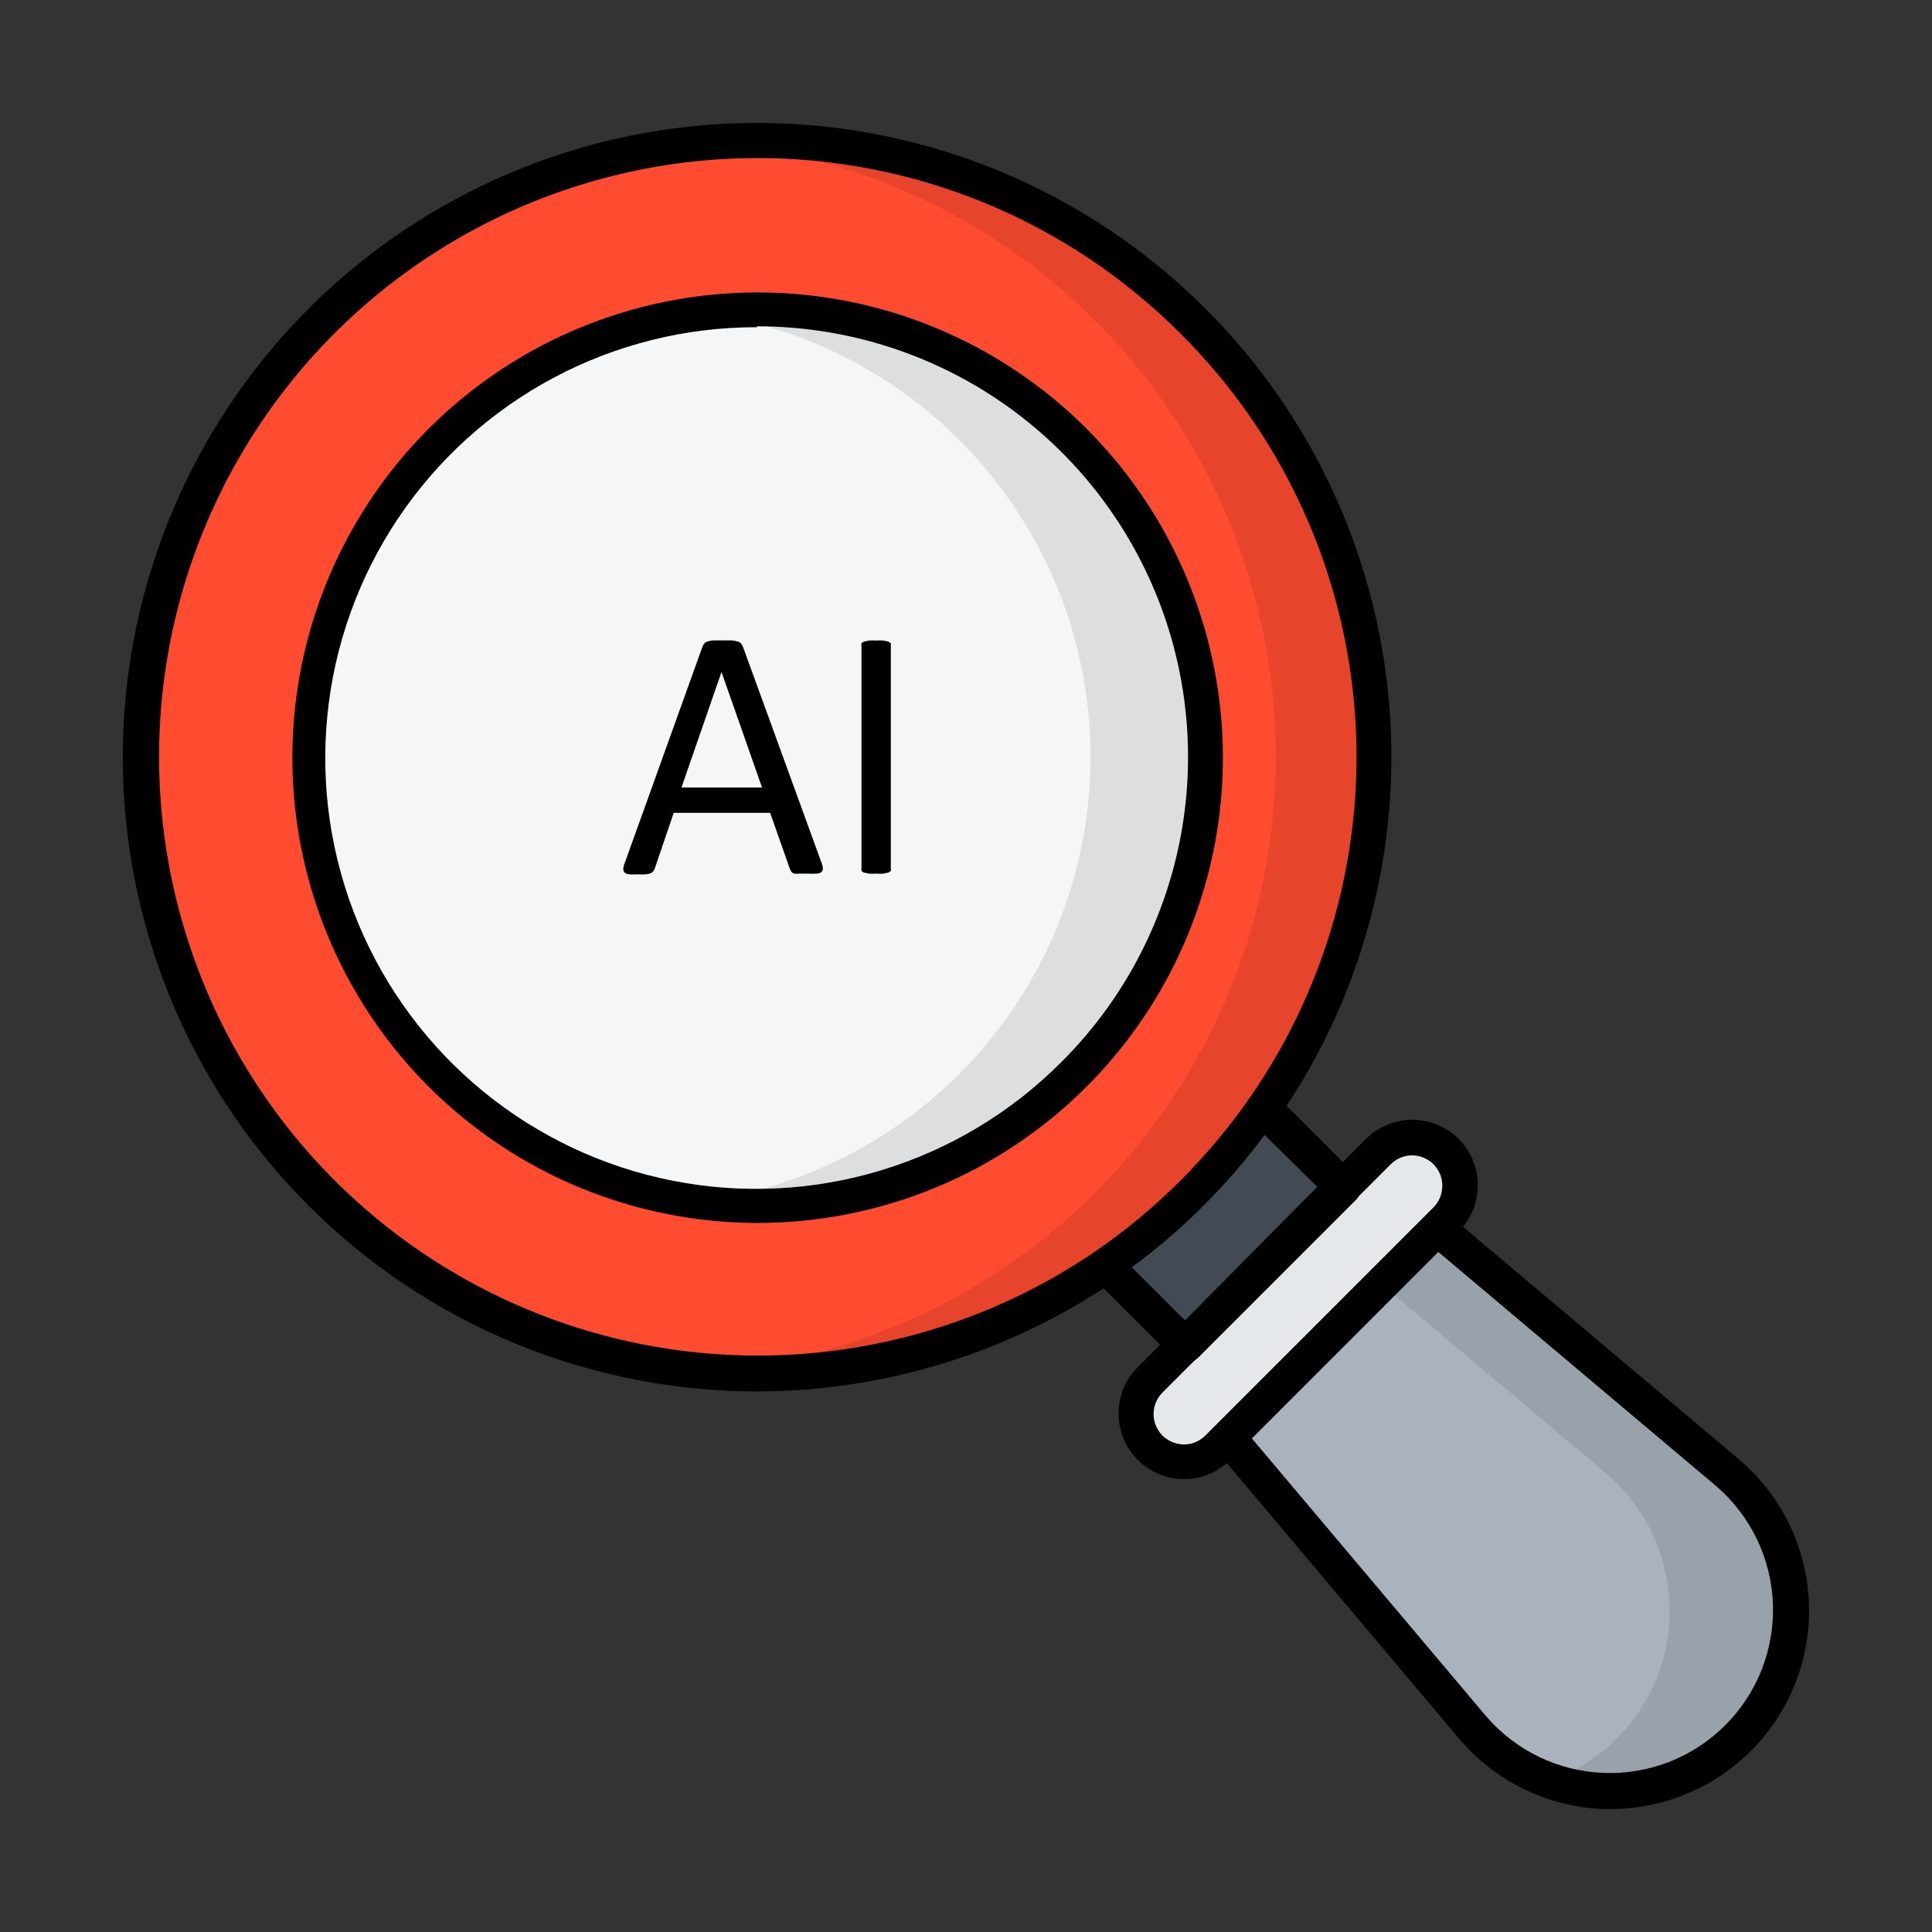
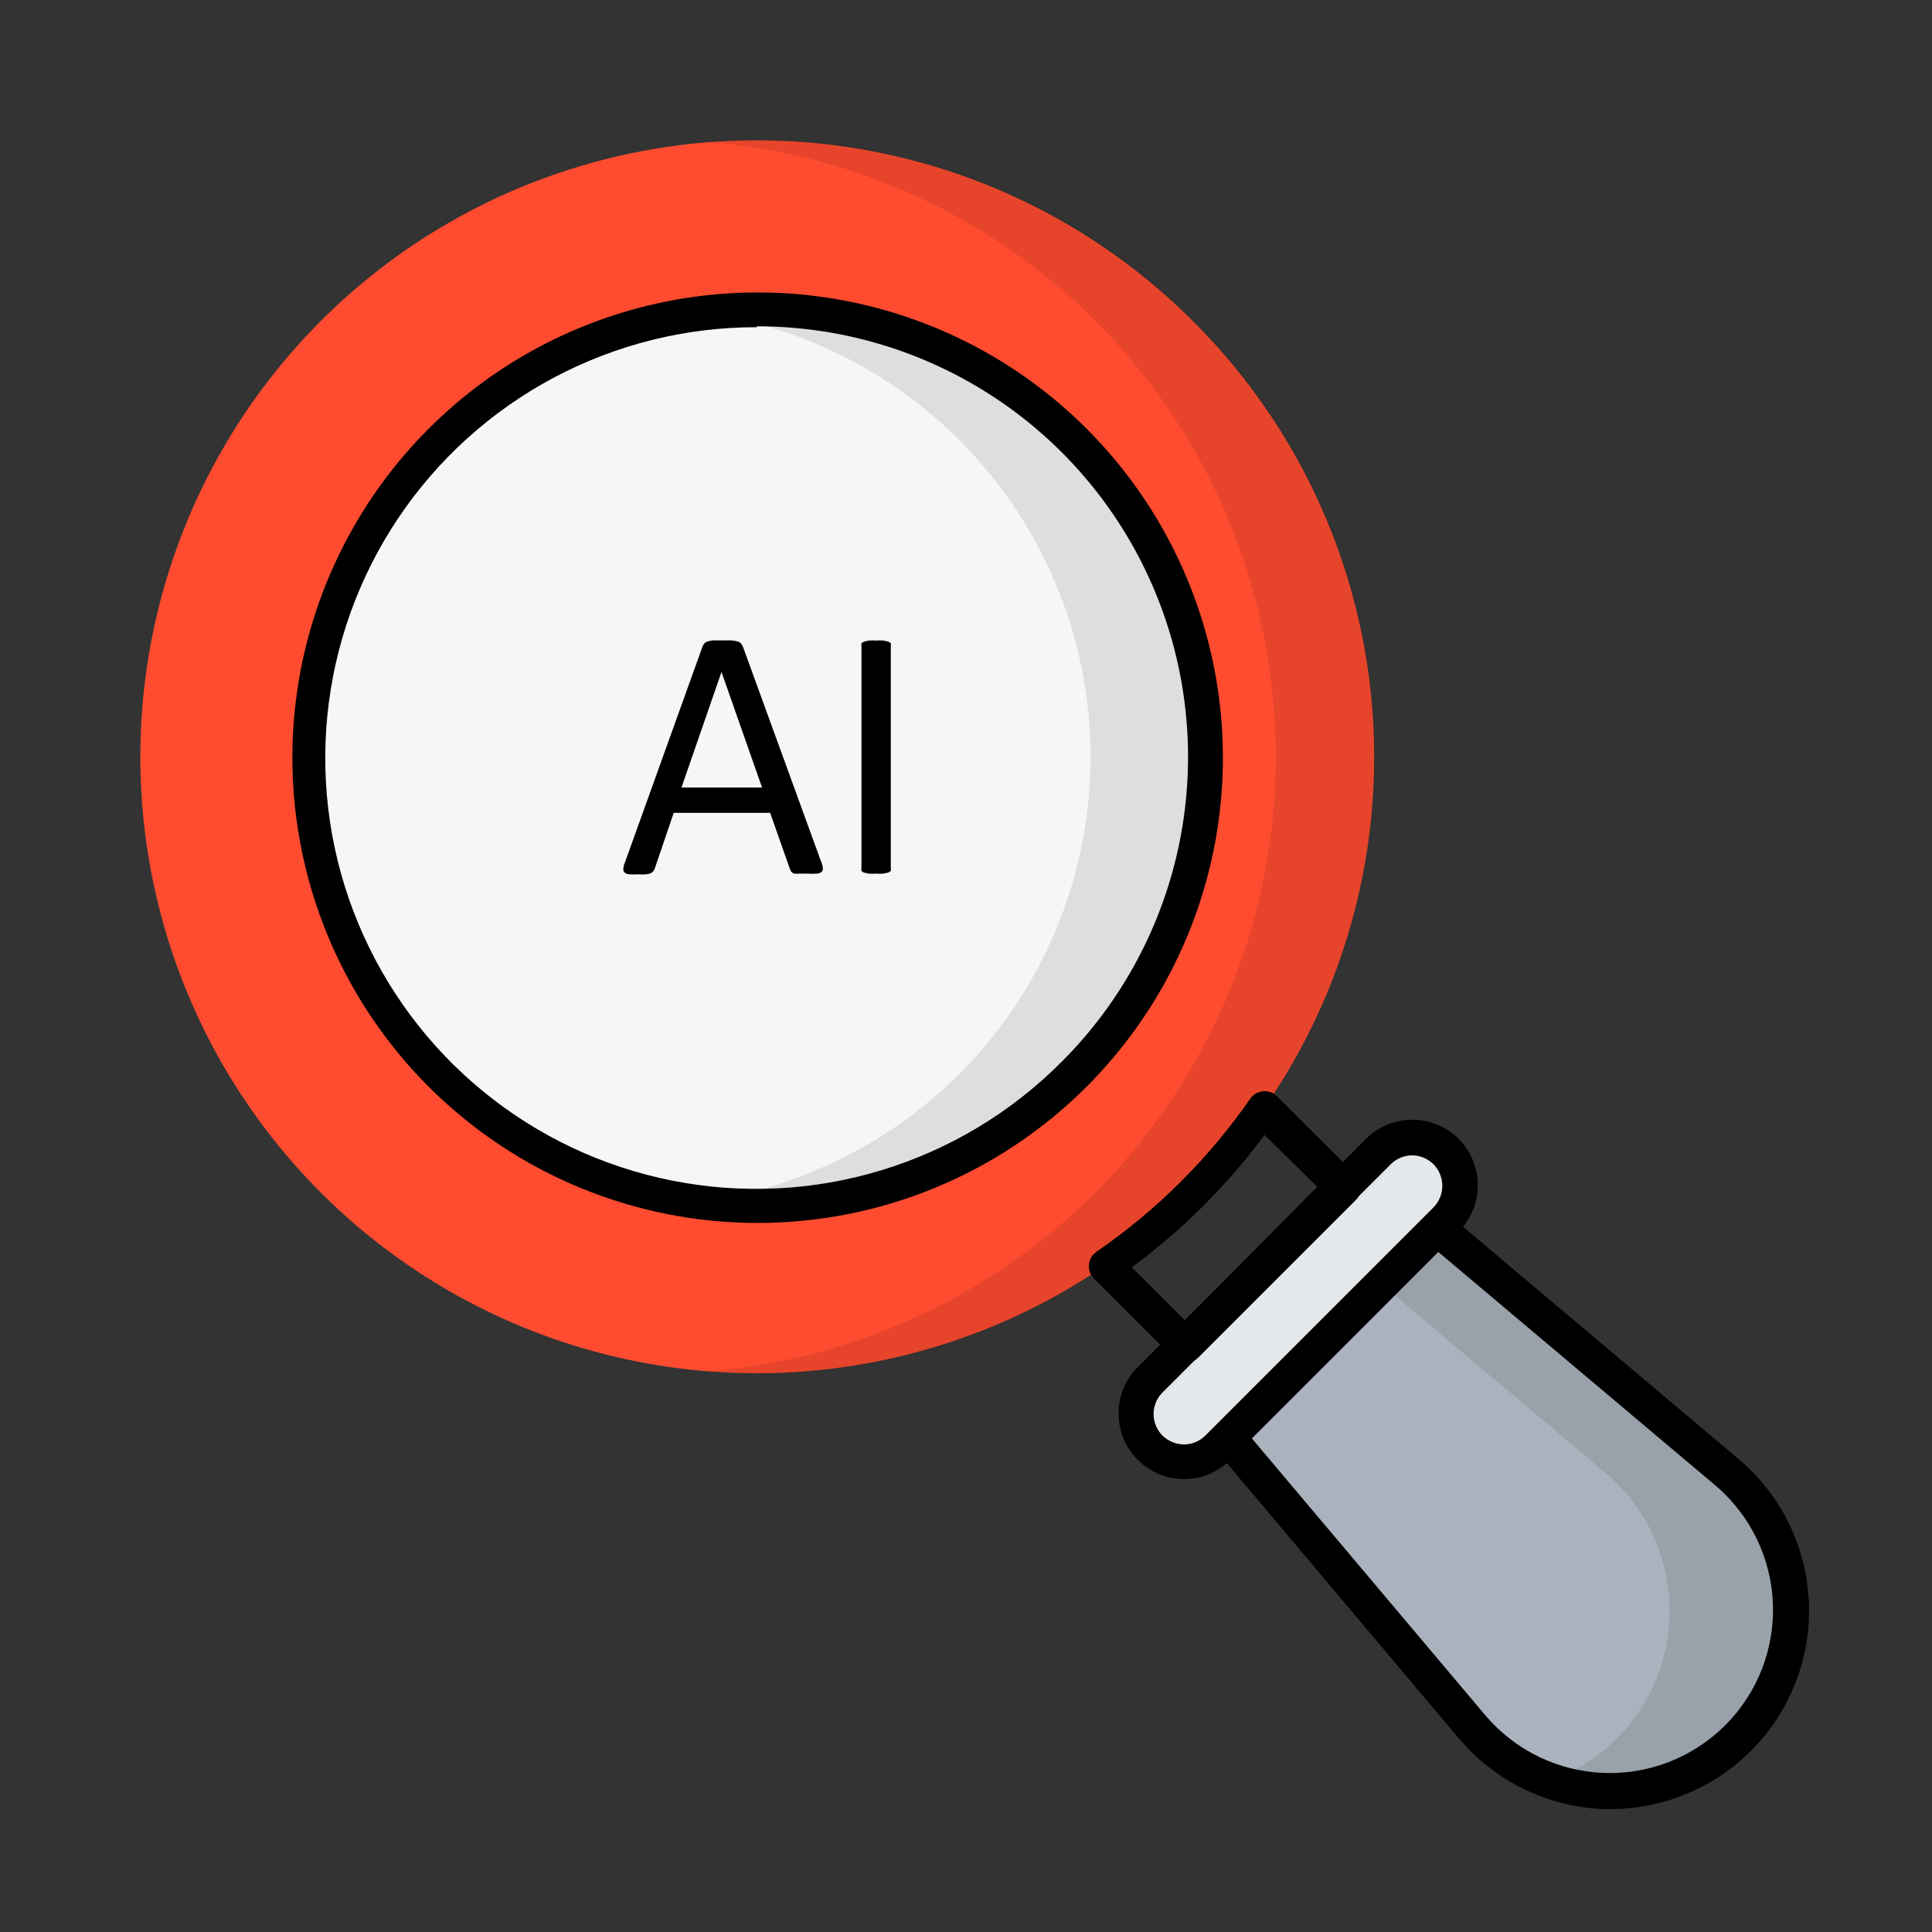
<svg xmlns="http://www.w3.org/2000/svg" width="110" height="110" viewBox="0 0 110 110" fill="none">
  <rect x="0" y="0" width="110" height="110" fill="#333333" stroke="none" />
  <path d="M67.921 18.28C71.192 21.533 73.788 25.4 75.56 29.66C77.331 33.919 78.243 38.487 78.243 43.1C78.243 47.713 77.331 52.281 75.56 56.541C73.788 60.8 71.192 64.667 67.921 67.92C66.388 69.451 64.714 70.834 62.921 72.05C57.42 75.816 50.961 77.938 44.298 78.168C37.636 78.397 31.045 76.724 25.299 73.345C19.552 69.966 14.887 65.02 11.848 59.087C8.81 53.153 7.524 46.477 8.141 39.839C8.758 33.201 11.253 26.876 15.334 21.604C19.414 16.332 24.912 12.332 31.183 10.07C37.454 7.808 44.239 7.38 50.745 8.833C57.251 10.287 63.209 13.564 67.921 18.28Z" fill="#FF4C30" />
  <path opacity="0.1" d="M72 63.08C68.483 68.161 63.686 72.224 58.096 74.858C52.505 77.492 46.318 78.603 40.16 78.08C48.986 77.419 57.237 73.447 63.259 66.961C69.281 60.475 72.631 51.954 72.638 43.103C72.644 34.252 69.306 25.726 63.293 19.231C57.28 12.737 49.035 8.754 40.21 8.08C46.849 7.518 53.51 8.856 59.416 11.939C65.322 15.022 70.228 19.722 73.562 25.49C76.896 31.258 78.519 37.855 78.243 44.512C77.966 51.168 75.801 57.608 72 63.08Z" fill="black" />
-   <path d="M43.119 79.22C37.181 79.223 31.333 77.761 26.094 74.964C20.856 72.167 16.388 68.121 13.086 63.184C9.785 58.248 7.752 52.573 7.167 46.663C6.583 40.754 7.465 34.791 9.736 29.303C12.007 23.816 15.595 18.973 20.185 15.204C24.774 11.435 30.222 8.856 36.047 7.696C41.871 6.536 47.891 6.83 53.575 8.552C59.258 10.274 64.429 13.372 68.629 17.57C74.617 23.544 78.314 31.432 79.074 39.855C79.834 48.278 77.61 56.701 72.789 63.65C71.553 65.436 70.161 67.11 68.629 68.65C61.862 75.414 52.687 79.215 43.119 79.22ZM43.099 9C37.763 9.007 32.502 10.268 27.742 12.679C22.981 15.091 18.853 18.587 15.69 22.885C12.527 27.183 10.418 32.164 9.531 37.426C8.644 42.689 9.006 48.086 10.586 53.183C12.166 58.281 14.92 62.936 18.628 66.774C22.336 70.613 26.893 73.527 31.932 75.282C36.972 77.038 42.353 77.586 47.643 76.882C52.933 76.178 57.984 74.242 62.389 71.23C65.811 68.875 68.779 65.921 71.149 62.51C75.71 55.951 77.816 47.996 77.097 40.04C76.379 32.084 72.882 24.635 67.219 19C64.056 15.826 60.297 13.309 56.158 11.592C52.018 9.876 47.581 8.995 43.099 9Z" fill="black" />
  <path d="M61.16 61.16C57.589 64.73 53.04 67.16 48.088 68.145C43.136 69.129 38.003 68.623 33.339 66.691C28.674 64.758 24.687 61.486 21.882 57.288C19.077 53.09 17.58 48.154 17.58 43.105C17.58 38.056 19.077 33.12 21.882 28.922C24.687 24.724 28.674 21.451 33.339 19.519C38.003 17.587 43.136 17.081 48.088 18.065C53.04 19.049 57.589 21.48 61.16 25.05C65.939 29.843 68.624 36.336 68.624 43.105C68.624 49.874 65.939 56.367 61.16 61.16Z" fill="#F4F6F8" />
  <path opacity="0.1" d="M61.16 61.16C58.399 63.921 55.041 66.011 51.344 67.268C47.648 68.525 43.712 68.916 39.84 68.41C45.991 67.616 51.643 64.609 55.738 59.951C59.834 55.293 62.093 49.302 62.093 43.1C62.093 36.898 59.834 30.907 55.738 26.249C51.643 21.591 45.991 18.584 39.84 17.79C45.124 17.109 50.489 18.098 55.184 20.619C59.878 23.14 63.665 27.066 66.016 31.848C68.367 36.629 69.162 42.026 68.291 47.283C67.421 52.539 64.927 57.392 61.16 61.16Z" fill="black" />
  <path d="M43.099 69.63C36.972 69.621 31.038 67.489 26.306 63.596C21.575 59.704 18.339 54.291 17.15 48.281C15.961 42.27 16.892 36.033 19.785 30.633C22.678 25.232 27.354 21 33.016 18.66C38.678 16.319 44.976 16.013 50.839 17.794C56.701 19.576 61.764 23.334 65.167 28.43C68.569 33.525 70.1 39.642 69.499 45.739C68.897 51.837 66.201 57.537 61.869 61.87C59.405 64.335 56.479 66.289 53.258 67.621C50.037 68.953 46.584 69.635 43.099 69.63ZM43.099 18.63C39.06 18.622 35.081 19.611 31.516 21.51C27.951 23.409 24.91 26.16 22.663 29.517C20.416 32.873 19.033 36.733 18.637 40.753C18.241 44.773 18.843 48.829 20.391 52.56C21.939 56.291 24.384 59.582 27.51 62.141C30.636 64.7 34.345 66.447 38.308 67.227C42.271 68.008 46.366 67.798 50.229 66.615C54.091 65.433 57.602 63.315 60.449 60.45C63.883 57.021 66.222 52.65 67.17 47.89C68.118 43.13 67.633 38.197 65.775 33.713C63.917 29.23 60.771 25.399 56.734 22.705C52.697 20.011 47.952 18.575 43.099 18.58V18.63Z" fill="black" />
  <path d="M99 99C97.992 100.005 96.787 100.79 95.46 101.307C94.133 101.823 92.714 102.059 91.292 102C89.87 101.941 88.475 101.588 87.196 100.963C85.917 100.338 84.781 99.455 83.86 98.37L69.92 81.83L81.83 69.92L98.36 83.85C99.449 84.769 100.335 85.905 100.962 87.185C101.59 88.465 101.945 89.861 102.005 91.284C102.065 92.708 101.829 94.129 101.312 95.457C100.795 96.785 100.007 97.992 99 99Z" fill="#AAB2BD" />
  <path opacity="0.1" d="M99.001 99C97.62 100.379 95.874 101.338 93.969 101.762C92.064 102.187 90.077 102.062 88.241 101.4C89.943 100.792 91.455 99.746 92.624 98.367C93.793 96.989 94.578 95.326 94.9 93.547C95.221 91.768 95.068 89.936 94.455 88.235C93.843 86.534 92.793 85.025 91.411 83.86L78.641 73.1L81.821 69.92L98.351 83.85C99.442 84.768 100.33 85.903 100.959 87.182C101.588 88.461 101.945 89.858 102.006 91.282C102.067 92.707 101.831 94.128 101.314 95.457C100.797 96.785 100.009 97.992 99.001 99Z" fill="black" />
  <path d="M91.7 103H91.249C89.686 102.932 88.153 102.541 86.747 101.853C85.341 101.164 84.093 100.193 83.079 99L69.15 82.47C68.989 82.278 68.906 82.033 68.917 81.783C68.928 81.533 69.032 81.297 69.21 81.12L81.12 69.21C81.296 69.033 81.533 68.929 81.783 68.918C82.033 68.906 82.278 68.989 82.469 69.15L98.999 83.08C100.193 84.089 101.164 85.334 101.851 86.738C102.538 88.141 102.926 89.672 102.991 91.234C103.056 92.795 102.796 94.353 102.228 95.808C101.659 97.264 100.795 98.586 99.689 99.69C97.569 101.806 94.696 102.997 91.7 103ZM71.269 81.89L84.609 97.71C85.443 98.681 86.468 99.469 87.62 100.026C88.772 100.582 90.027 100.894 91.306 100.943C92.584 100.992 93.859 100.776 95.05 100.309C96.242 99.841 97.323 99.133 98.228 98.229C99.133 97.324 99.841 96.242 100.308 95.051C100.775 93.859 100.991 92.585 100.942 91.306C100.894 90.028 100.581 88.773 100.025 87.621C99.469 86.468 98.68 85.443 97.71 84.61L81.879 71.27L71.269 81.89Z" fill="black" />
  <path d="M82.299 65.58C82.811 66.092 83.099 66.786 83.099 67.51C83.099 68.234 82.811 68.928 82.299 69.44L69.299 82.44C68.787 82.952 68.093 83.239 67.37 83.239C66.646 83.239 65.951 82.952 65.439 82.44C64.933 81.925 64.648 81.232 64.648 80.51C64.648 79.788 64.933 79.094 65.439 78.58L78.439 65.58C78.951 65.068 79.646 64.781 80.37 64.781C81.093 64.781 81.787 65.068 82.299 65.58Z" fill="#E4E8EB" />
  <path d="M67.409 84.21C66.919 84.21 66.434 84.113 65.981 83.925C65.529 83.737 65.118 83.461 64.772 83.113C64.426 82.766 64.153 82.353 63.967 81.9C63.781 81.446 63.687 80.96 63.69 80.47C63.686 79.981 63.781 79.496 63.968 79.045C64.156 78.593 64.431 78.183 64.779 77.84L77.779 64.84C78.48 64.144 79.427 63.754 80.415 63.754C81.402 63.754 82.349 64.144 83.049 64.84C83.748 65.541 84.14 66.49 84.14 67.48C84.14 68.47 83.748 69.419 83.049 70.12L70.049 83.12C69.703 83.467 69.292 83.742 68.839 83.929C68.385 84.116 67.9 84.212 67.409 84.21ZM80.409 65.78C80.181 65.78 79.955 65.824 79.743 65.912C79.532 65.999 79.341 66.128 79.18 66.29L66.18 79.29C65.859 79.615 65.68 80.054 65.68 80.51C65.68 80.966 65.859 81.405 66.18 81.73C66.508 82.053 66.949 82.236 67.409 82.24C67.634 82.241 67.857 82.197 68.065 82.111C68.272 82.025 68.461 81.899 68.62 81.74L81.62 68.74C81.94 68.413 82.12 67.973 82.12 67.515C82.12 67.057 81.94 66.617 81.62 66.29C81.457 66.128 81.263 65.999 81.05 65.912C80.838 65.824 80.61 65.779 80.379 65.78H80.409Z" fill="black" />
-   <path d="M72 63.08L76.48 67.57L67.48 76.57L63 72.05C64.793 70.834 66.467 69.451 68 67.92C69.476 66.43 70.815 64.81 72 63.08Z" fill="#434A54" />
  <path d="M67.469 77.56C67.338 77.561 67.207 77.535 67.085 77.486C66.963 77.436 66.853 77.363 66.759 77.27L62.249 72.76C62.157 72.657 62.088 72.537 62.045 72.406C62.002 72.275 61.986 72.137 61.999 72C62.013 71.854 62.059 71.713 62.133 71.587C62.208 71.461 62.309 71.353 62.429 71.27C65.851 68.915 68.819 65.961 71.189 62.55C71.273 62.431 71.382 62.332 71.508 62.259C71.634 62.187 71.774 62.143 71.919 62.13C72.064 62.118 72.21 62.138 72.346 62.188C72.483 62.238 72.607 62.317 72.709 62.42L77.199 66.9C77.292 66.993 77.365 67.104 77.415 67.226C77.465 67.348 77.49 67.478 77.489 67.61C77.49 67.742 77.465 67.872 77.415 67.994C77.365 68.116 77.292 68.227 77.199 68.32L68.199 77.32C68.099 77.406 67.984 77.472 67.858 77.513C67.733 77.554 67.601 77.57 67.469 77.56ZM64.469 72.18L67.469 75.18L74.999 67.57L71.999 64.62C69.859 67.503 67.301 70.051 64.409 72.18H64.469ZM46.759 49.08C46.812 49.193 46.842 49.315 46.849 49.44C46.853 49.479 46.848 49.518 46.834 49.554C46.82 49.591 46.798 49.624 46.769 49.65C46.692 49.71 46.597 49.742 46.499 49.74C46.333 49.752 46.166 49.752 45.999 49.74H45.489C45.396 49.75 45.302 49.75 45.209 49.74C45.153 49.717 45.102 49.683 45.059 49.64C45.028 49.592 45.002 49.542 44.979 49.49L43.849 46.28H38.359L37.279 49.45C37.261 49.504 37.234 49.555 37.199 49.6C37.159 49.651 37.108 49.691 37.049 49.72C36.96 49.755 36.865 49.775 36.769 49.78C36.616 49.792 36.462 49.792 36.309 49.78C36.15 49.792 35.989 49.792 35.829 49.78C35.731 49.774 35.637 49.74 35.559 49.68C35.534 49.652 35.515 49.618 35.503 49.582C35.491 49.546 35.486 49.508 35.489 49.47C35.497 49.345 35.527 49.223 35.579 49.11L39.999 36.81C40.024 36.743 40.061 36.682 40.109 36.63C40.16 36.574 40.226 36.536 40.299 36.52C40.407 36.487 40.517 36.467 40.629 36.46H41.629C41.748 36.465 41.866 36.485 41.979 36.52C42.056 36.533 42.127 36.572 42.179 36.63C42.23 36.685 42.271 36.75 42.299 36.82L46.759 49.08ZM41.079 38.26L38.799 44.84H43.389L41.079 38.26ZM50.719 49.44C50.734 49.486 50.734 49.534 50.719 49.58C50.681 49.623 50.633 49.657 50.579 49.68L50.309 49.74C50.166 49.751 50.022 49.751 49.879 49.74C49.739 49.751 49.599 49.751 49.459 49.74L49.189 49.68C49.133 49.663 49.084 49.628 49.049 49.58C49.035 49.534 49.035 49.486 49.049 49.44V36.77C49.035 36.724 49.035 36.675 49.049 36.63C49.09 36.584 49.142 36.55 49.199 36.53L49.479 36.47C49.612 36.459 49.746 36.459 49.879 36.47C50.022 36.459 50.166 36.459 50.309 36.47L50.579 36.53C50.633 36.553 50.681 36.587 50.719 36.63C50.734 36.675 50.734 36.724 50.719 36.77V49.44Z" fill="black" />
</svg>